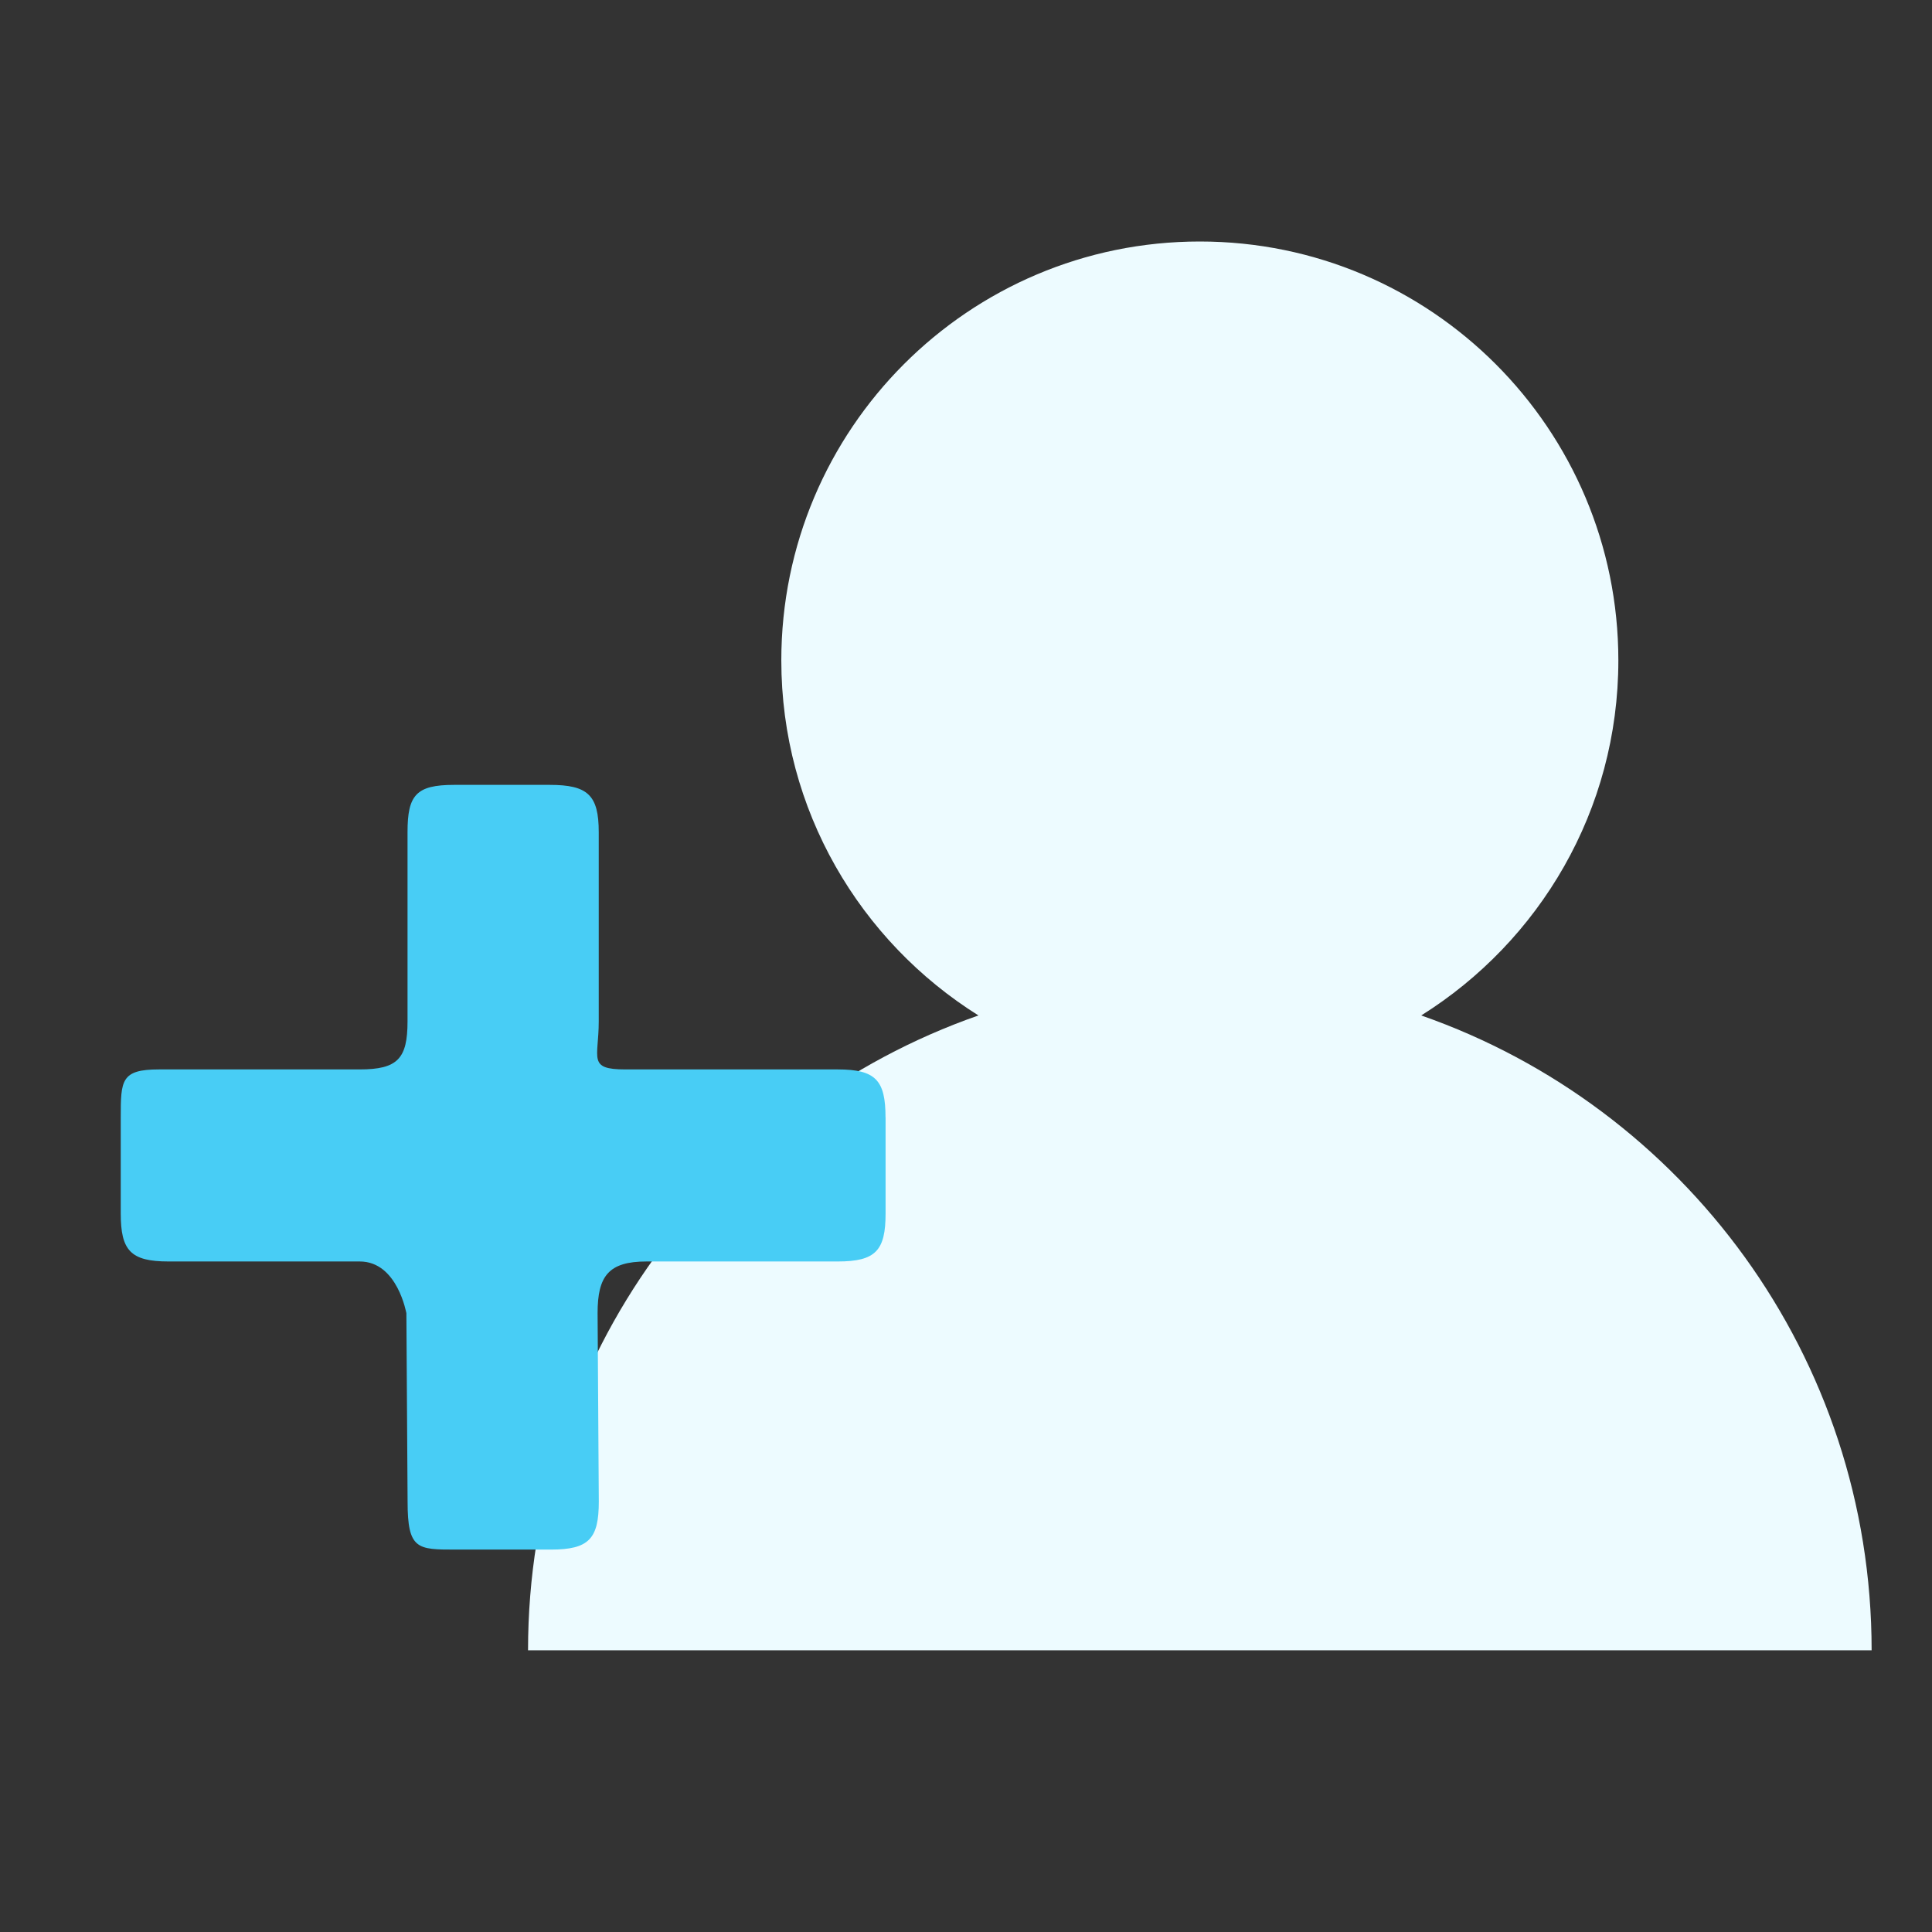
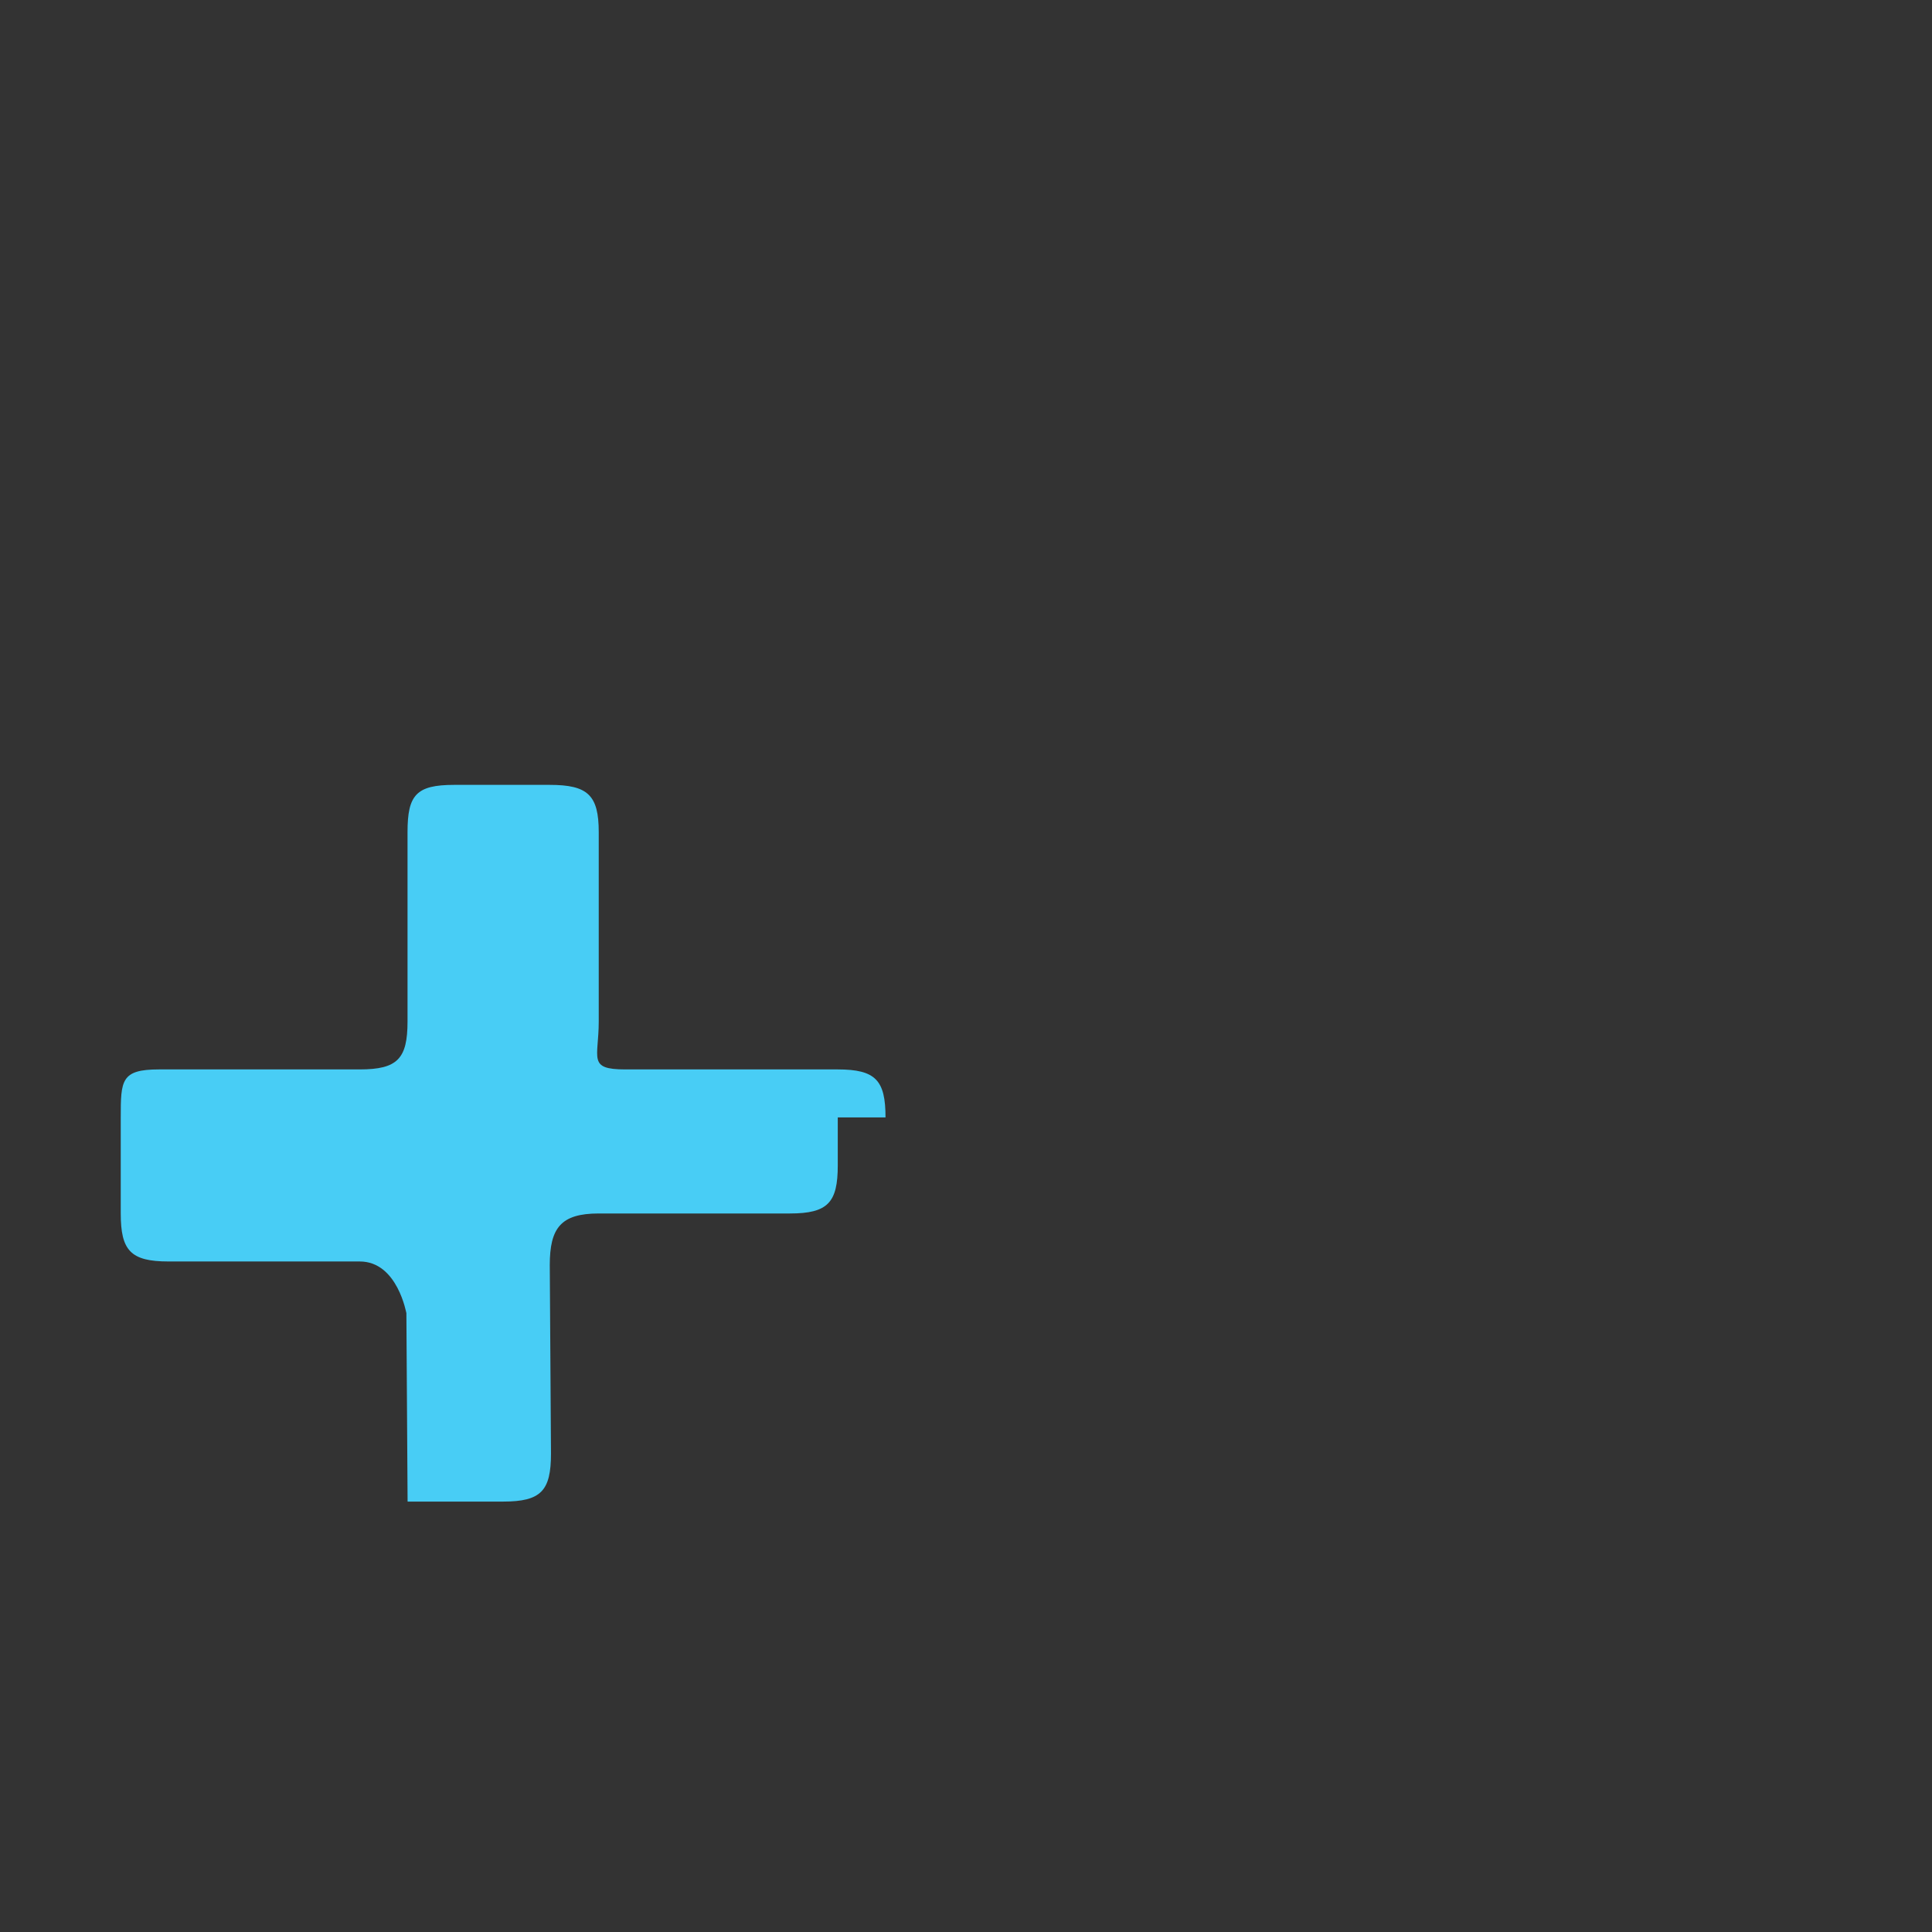
<svg xmlns="http://www.w3.org/2000/svg" version="1.1" id="Layer_1" x="0px" y="0px" width="32px" height="32px" viewBox="0 0 32 32" style="enable-background:new 0 0 32 32;" xml:space="preserve">
  <rect x="0" y="0" width="32" height="32" fill="#333333" stroke="none" />
  <g id="icon-lock-invitation">
    <rect id="icon-lock-invitation_1_" style="opacity:0;fill:#FFFFFF;" width="32" height="32" />
    <g>
-       <path style="fill:#EDFBFF;" d="M23.54,16.819c1.958-1.227,3.265-3.398,3.265-5.881C26.805,7.107,23.702,4,19.873,4    c-3.829,0-6.932,3.107-6.932,6.938c0,2.482,1.307,4.654,3.265,5.881c-4.343,1.517-7.46,5.65-7.46,10.515H31    C31,22.469,27.883,18.336,23.54,16.819z" />
-       <path style="fill:#48CDF5;" d="M14.667,18.508c0-0.614-0.162-0.795-0.792-0.795h-3.517c-0.63,0-0.441-0.182-0.441-0.795v-3.136    C9.917,13.169,9.735,13,9.105,13H7.522c-0.63,0-0.772,0.169-0.772,0.782v3.136c0,0.614-0.162,0.795-0.792,0.795H2.633    C2.004,17.713,2,17.895,2,18.508v1.591c0,0.613,0.162,0.795,0.792,0.795h3.167c0.63,0,0.772,0.871,0.772,0.855l0.02,3.122    c0,0.795,0.162,0.795,0.792,0.795h1.583c0.63,0,0.792-0.181,0.792-0.795l-0.02-3.122c0-0.614,0.182-0.855,0.811-0.855h3.167    c0.629,0,0.792-0.182,0.792-0.795V18.508z" />
+       <path style="fill:#48CDF5;" d="M14.667,18.508c0-0.614-0.162-0.795-0.792-0.795h-3.517c-0.63,0-0.441-0.182-0.441-0.795v-3.136    C9.917,13.169,9.735,13,9.105,13H7.522c-0.63,0-0.772,0.169-0.772,0.782v3.136c0,0.614-0.162,0.795-0.792,0.795H2.633    C2.004,17.713,2,17.895,2,18.508v1.591c0,0.613,0.162,0.795,0.792,0.795h3.167c0.63,0,0.772,0.871,0.772,0.855l0.02,3.122    h1.583c0.63,0,0.792-0.181,0.792-0.795l-0.02-3.122c0-0.614,0.182-0.855,0.811-0.855h3.167    c0.629,0,0.792-0.182,0.792-0.795V18.508z" />
    </g>
  </g>
</svg>